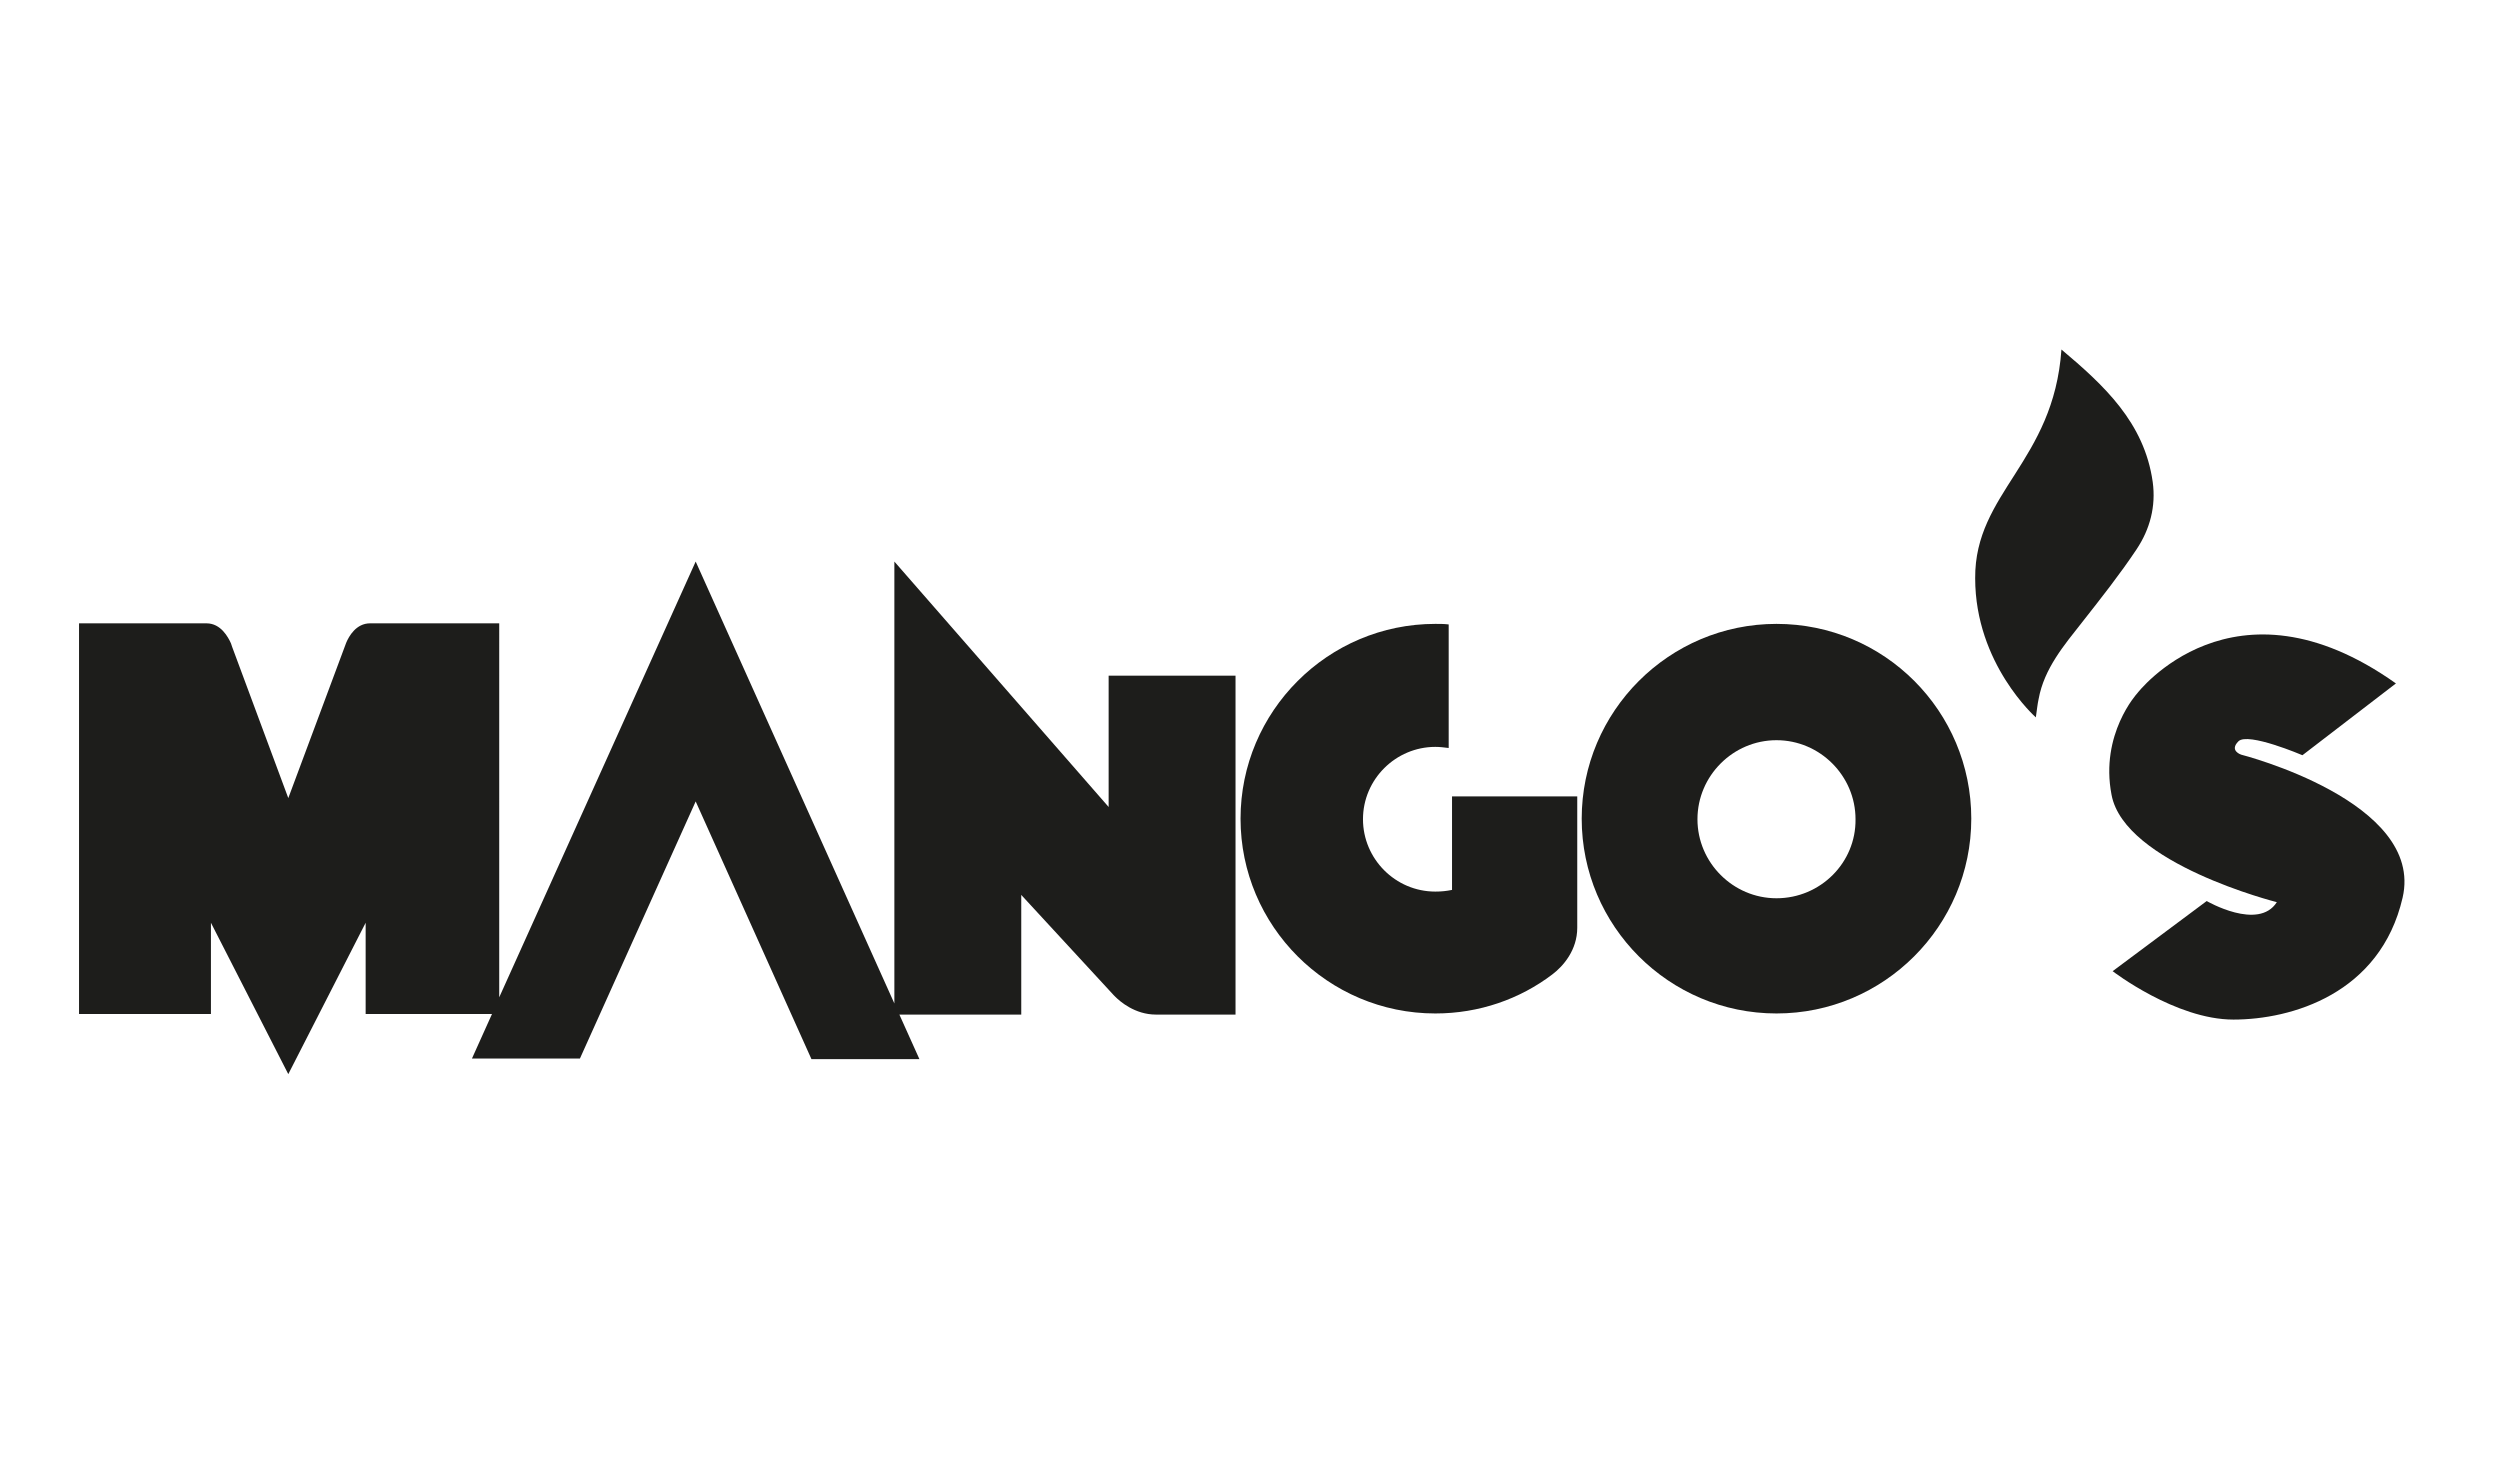
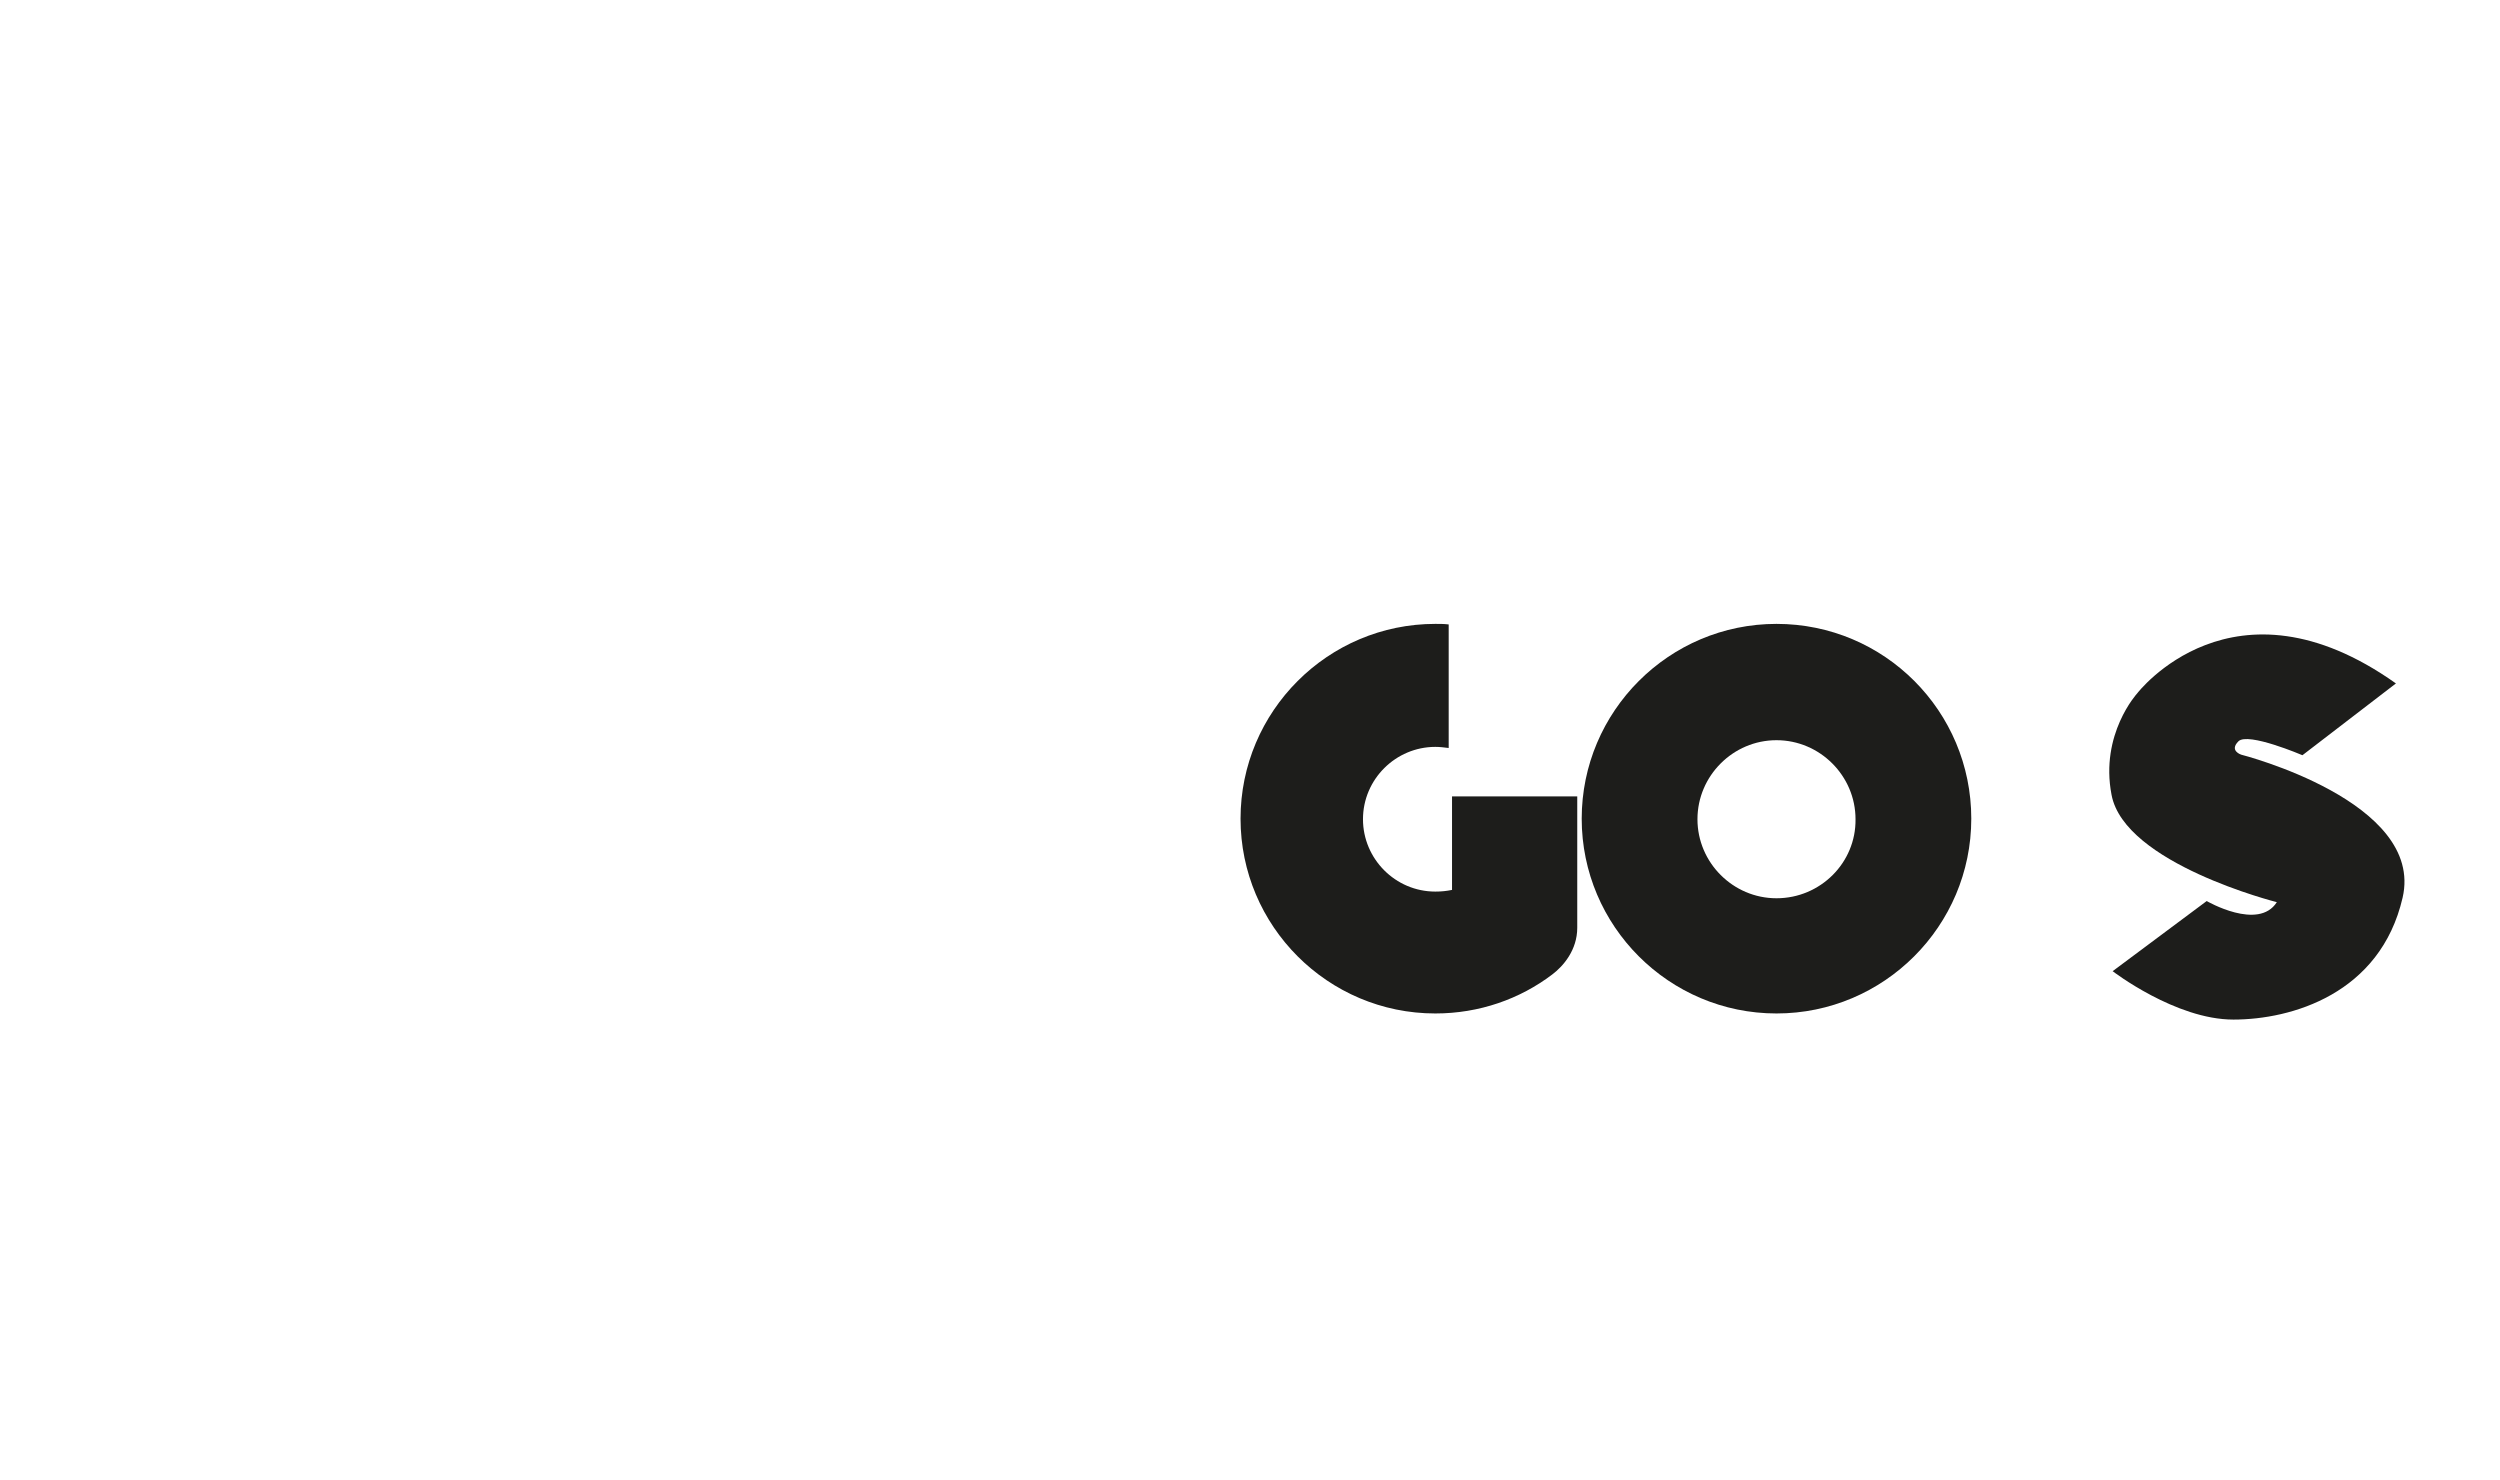
<svg xmlns="http://www.w3.org/2000/svg" version="1.1" id="Layer_1" x="0px" y="0px" viewBox="0 0 449.2 265.9" style="enable-background:new 0 0 449.2 265.9;" xml:space="preserve">
  <style type="text/css">
	.st0{fill:#1D1D1B;}
</style>
  <g>
-     <path id="XMLID_1_" class="st0" d="M386.8,86.6c-1.5-10.7-8.8-17.4-16.4-23.8c-1.4,20.2-15.6,25.7-15.5,41.1   c0,15.4,10.9,25,10.9,25c0.2-1.4,0.3-2.4,0.5-3.3c1-5.5,4.6-9.7,7.9-13.9s6.7-8.5,9.7-13C386.3,95.1,387.4,91,386.8,86.6z" />
    <path class="st0" d="M319.2,112.1c-19.3,0-35,15.7-35,35s15.7,35,35,35s35-15.7,35-35S338.6,112.1,319.2,112.1z M319.2,161.4   c-7.8,0-14.2-6.4-14.2-14.2c0-7.8,6.4-14.2,14.2-14.2s14.2,6.4,14.2,14.2C333.5,155,327.1,161.4,319.2,161.4z" />
    <path class="st0" d="M379.6,174.5l16.9-12.6c0,0,9.3,5.4,12.6,0.2c0,0-27.4-6.9-29.7-19.3c-2.1-10.9,4.6-18.2,4.6-18.2   s17.2-22.6,46.5-1.8l-16.8,12.9c0,0-9.8-4.2-11.5-2.5s0.5,2.4,0.5,2.4s33,8.4,29,25.7s-20,21.9-30.4,21.9S379.6,174.5,379.6,174.5z   " />
    <path class="st0" d="M283.4,166.7v-23.6h-1.9h-11.2h-9.4v16.8c-1,0.2-1.9,0.3-3,0.3c-7.2,0-13-5.9-13-13c0-7.2,5.9-13,13-13   c0.8,0,1.6,0.1,2.4,0.2v-22.2c-0.8-0.1-1.6-0.1-2.4-0.1c-19.3,0-35,15.7-35,35s15.7,35,35,35c7.9,0,15.2-2.6,21-7   C280.9,173.6,283.4,170.7,283.4,166.7z" />
-     <path class="st0" d="M199.2,121.4V145l-38.5-44.1v79.4L125,100.9l-35.3,78.3V112H66.5c-2.5,0-3.8,2.3-4.3,3.5l-10.4,27.9   l-10.1-27.2l-0.2-0.6c-0.5-1.1-1.8-3.6-4.4-3.6H14.2v70.2h23.7v-16.4L51.8,193l13.9-27.2v16.4h22.7l-3.6,8h19.4L125,144l20.8,46.3   h19.4l-3.6-8h21.9v-21.5l16.6,18l0.3,0.3c0.8,0.8,3.5,3.2,7.3,3.2h14.3v-4.4v-2.7v-53.8H199.2z" />
  </g>
</svg>